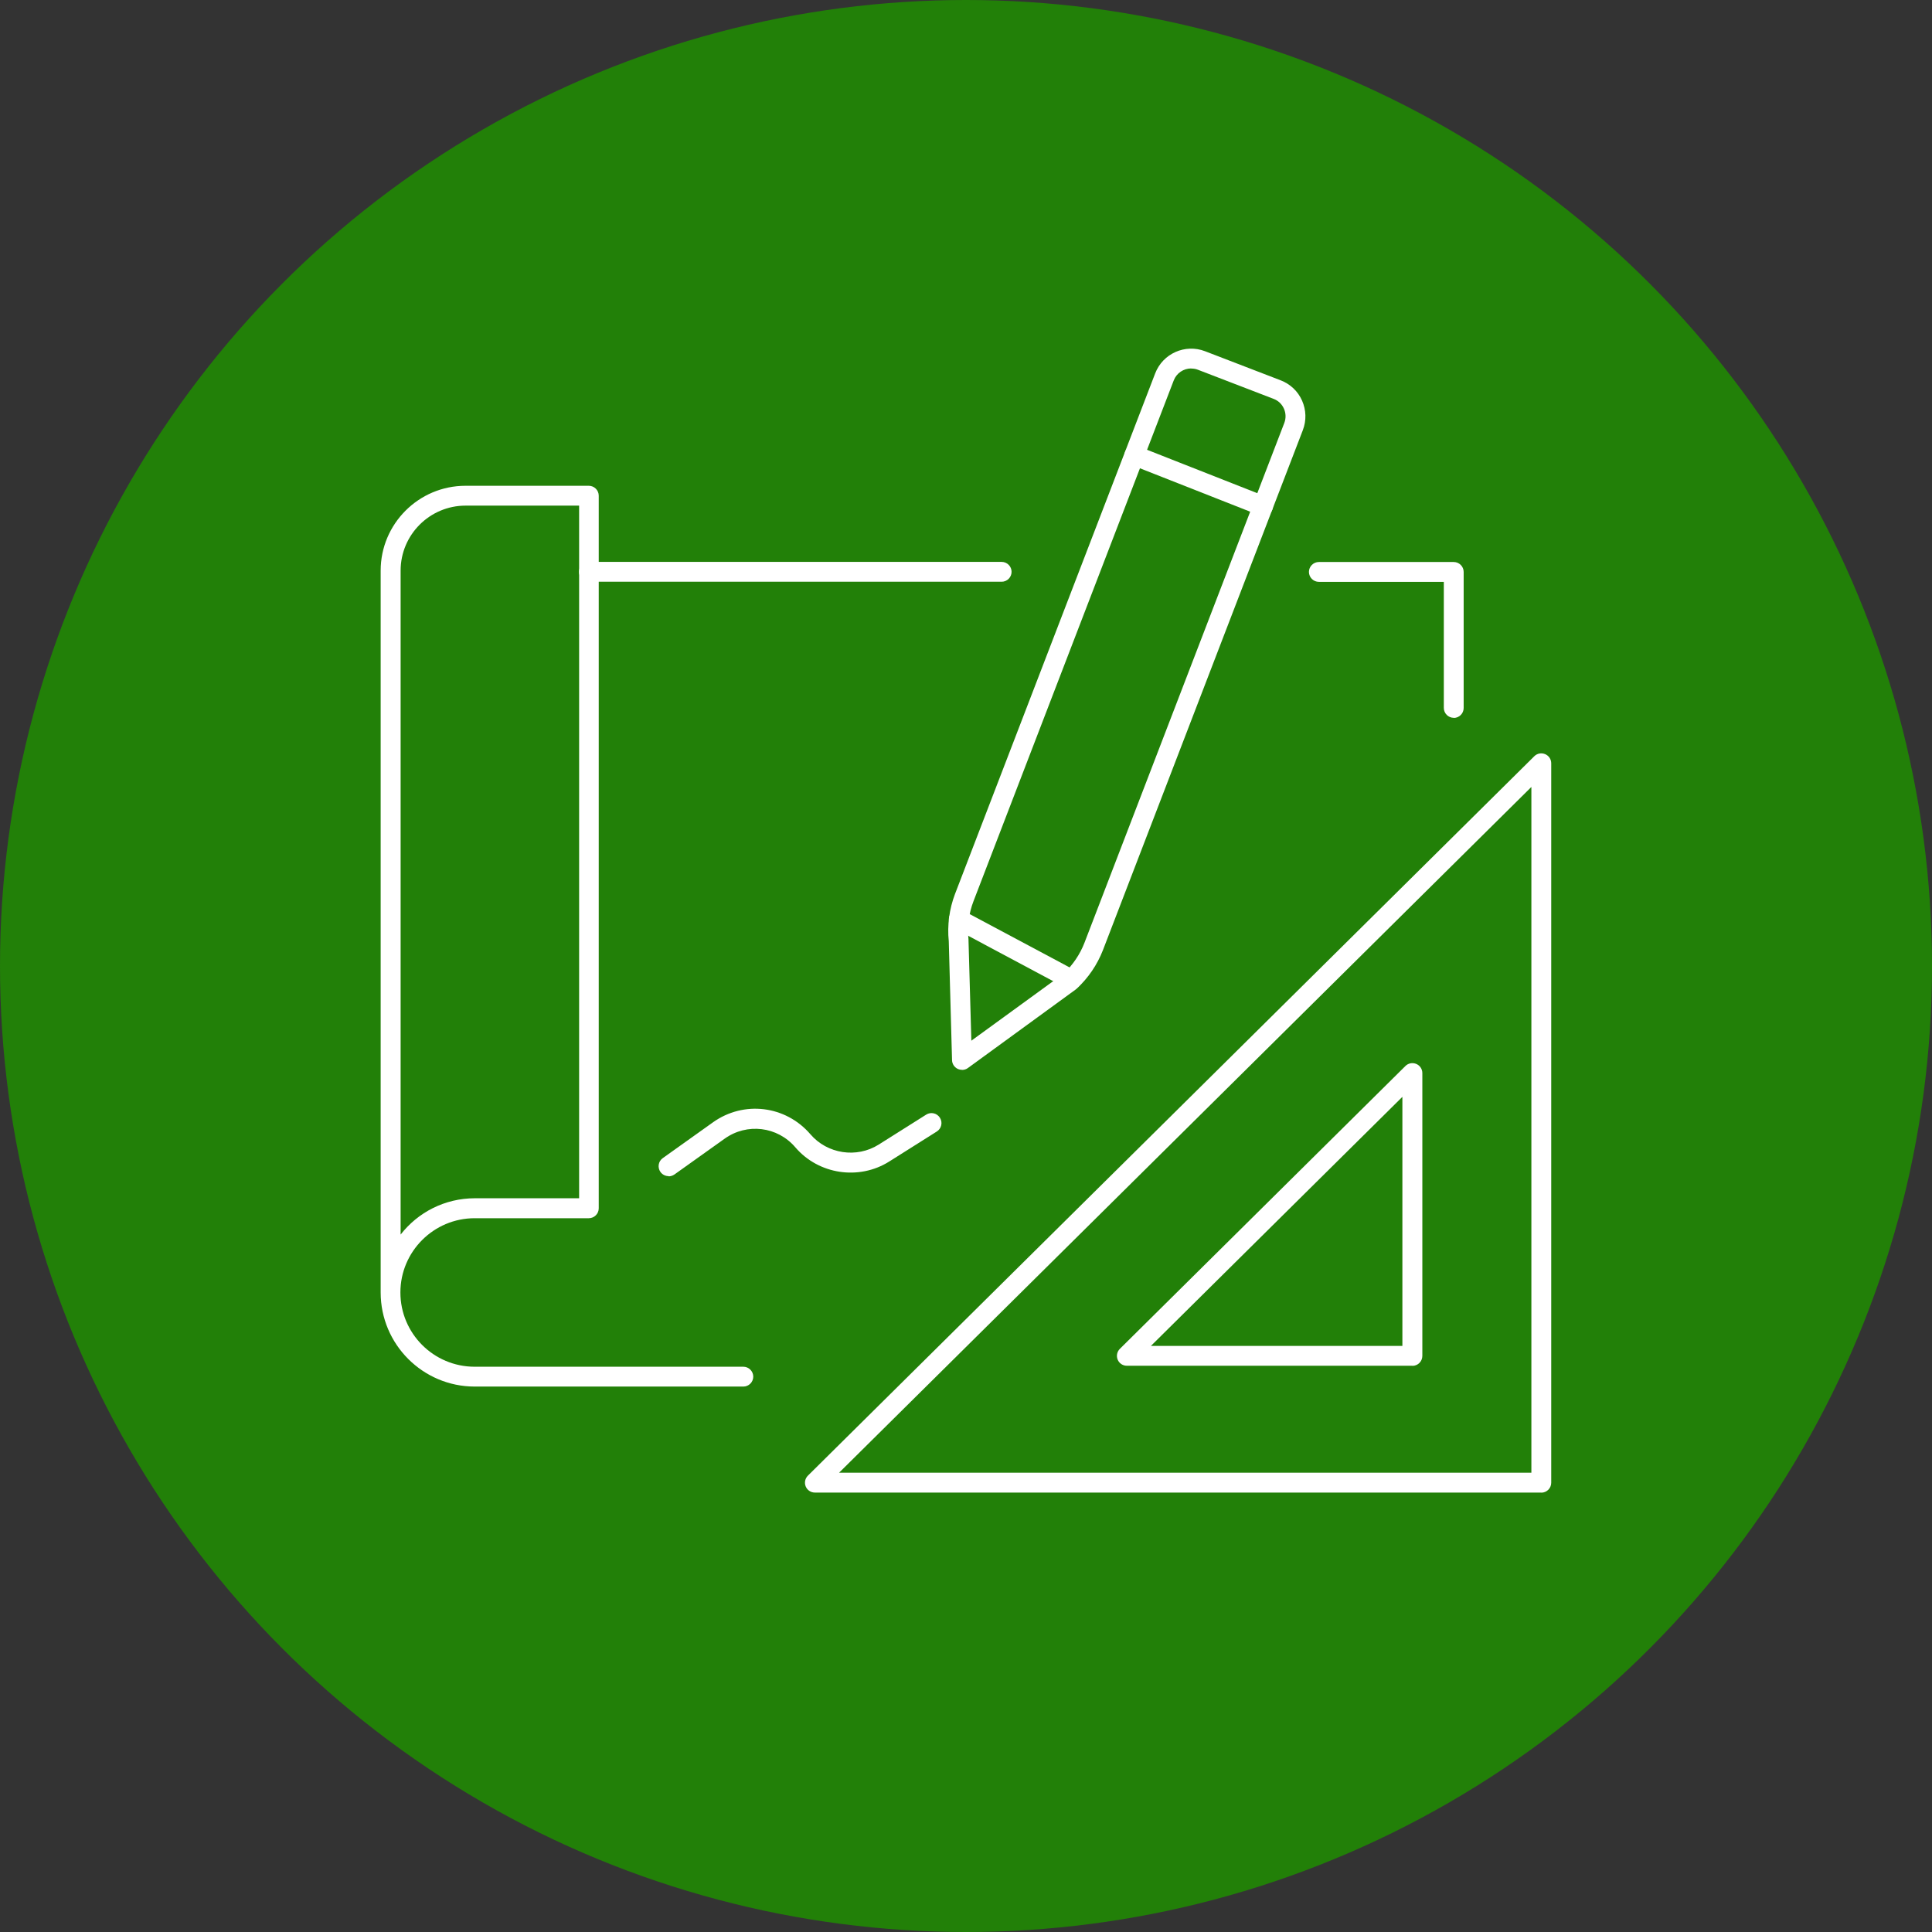
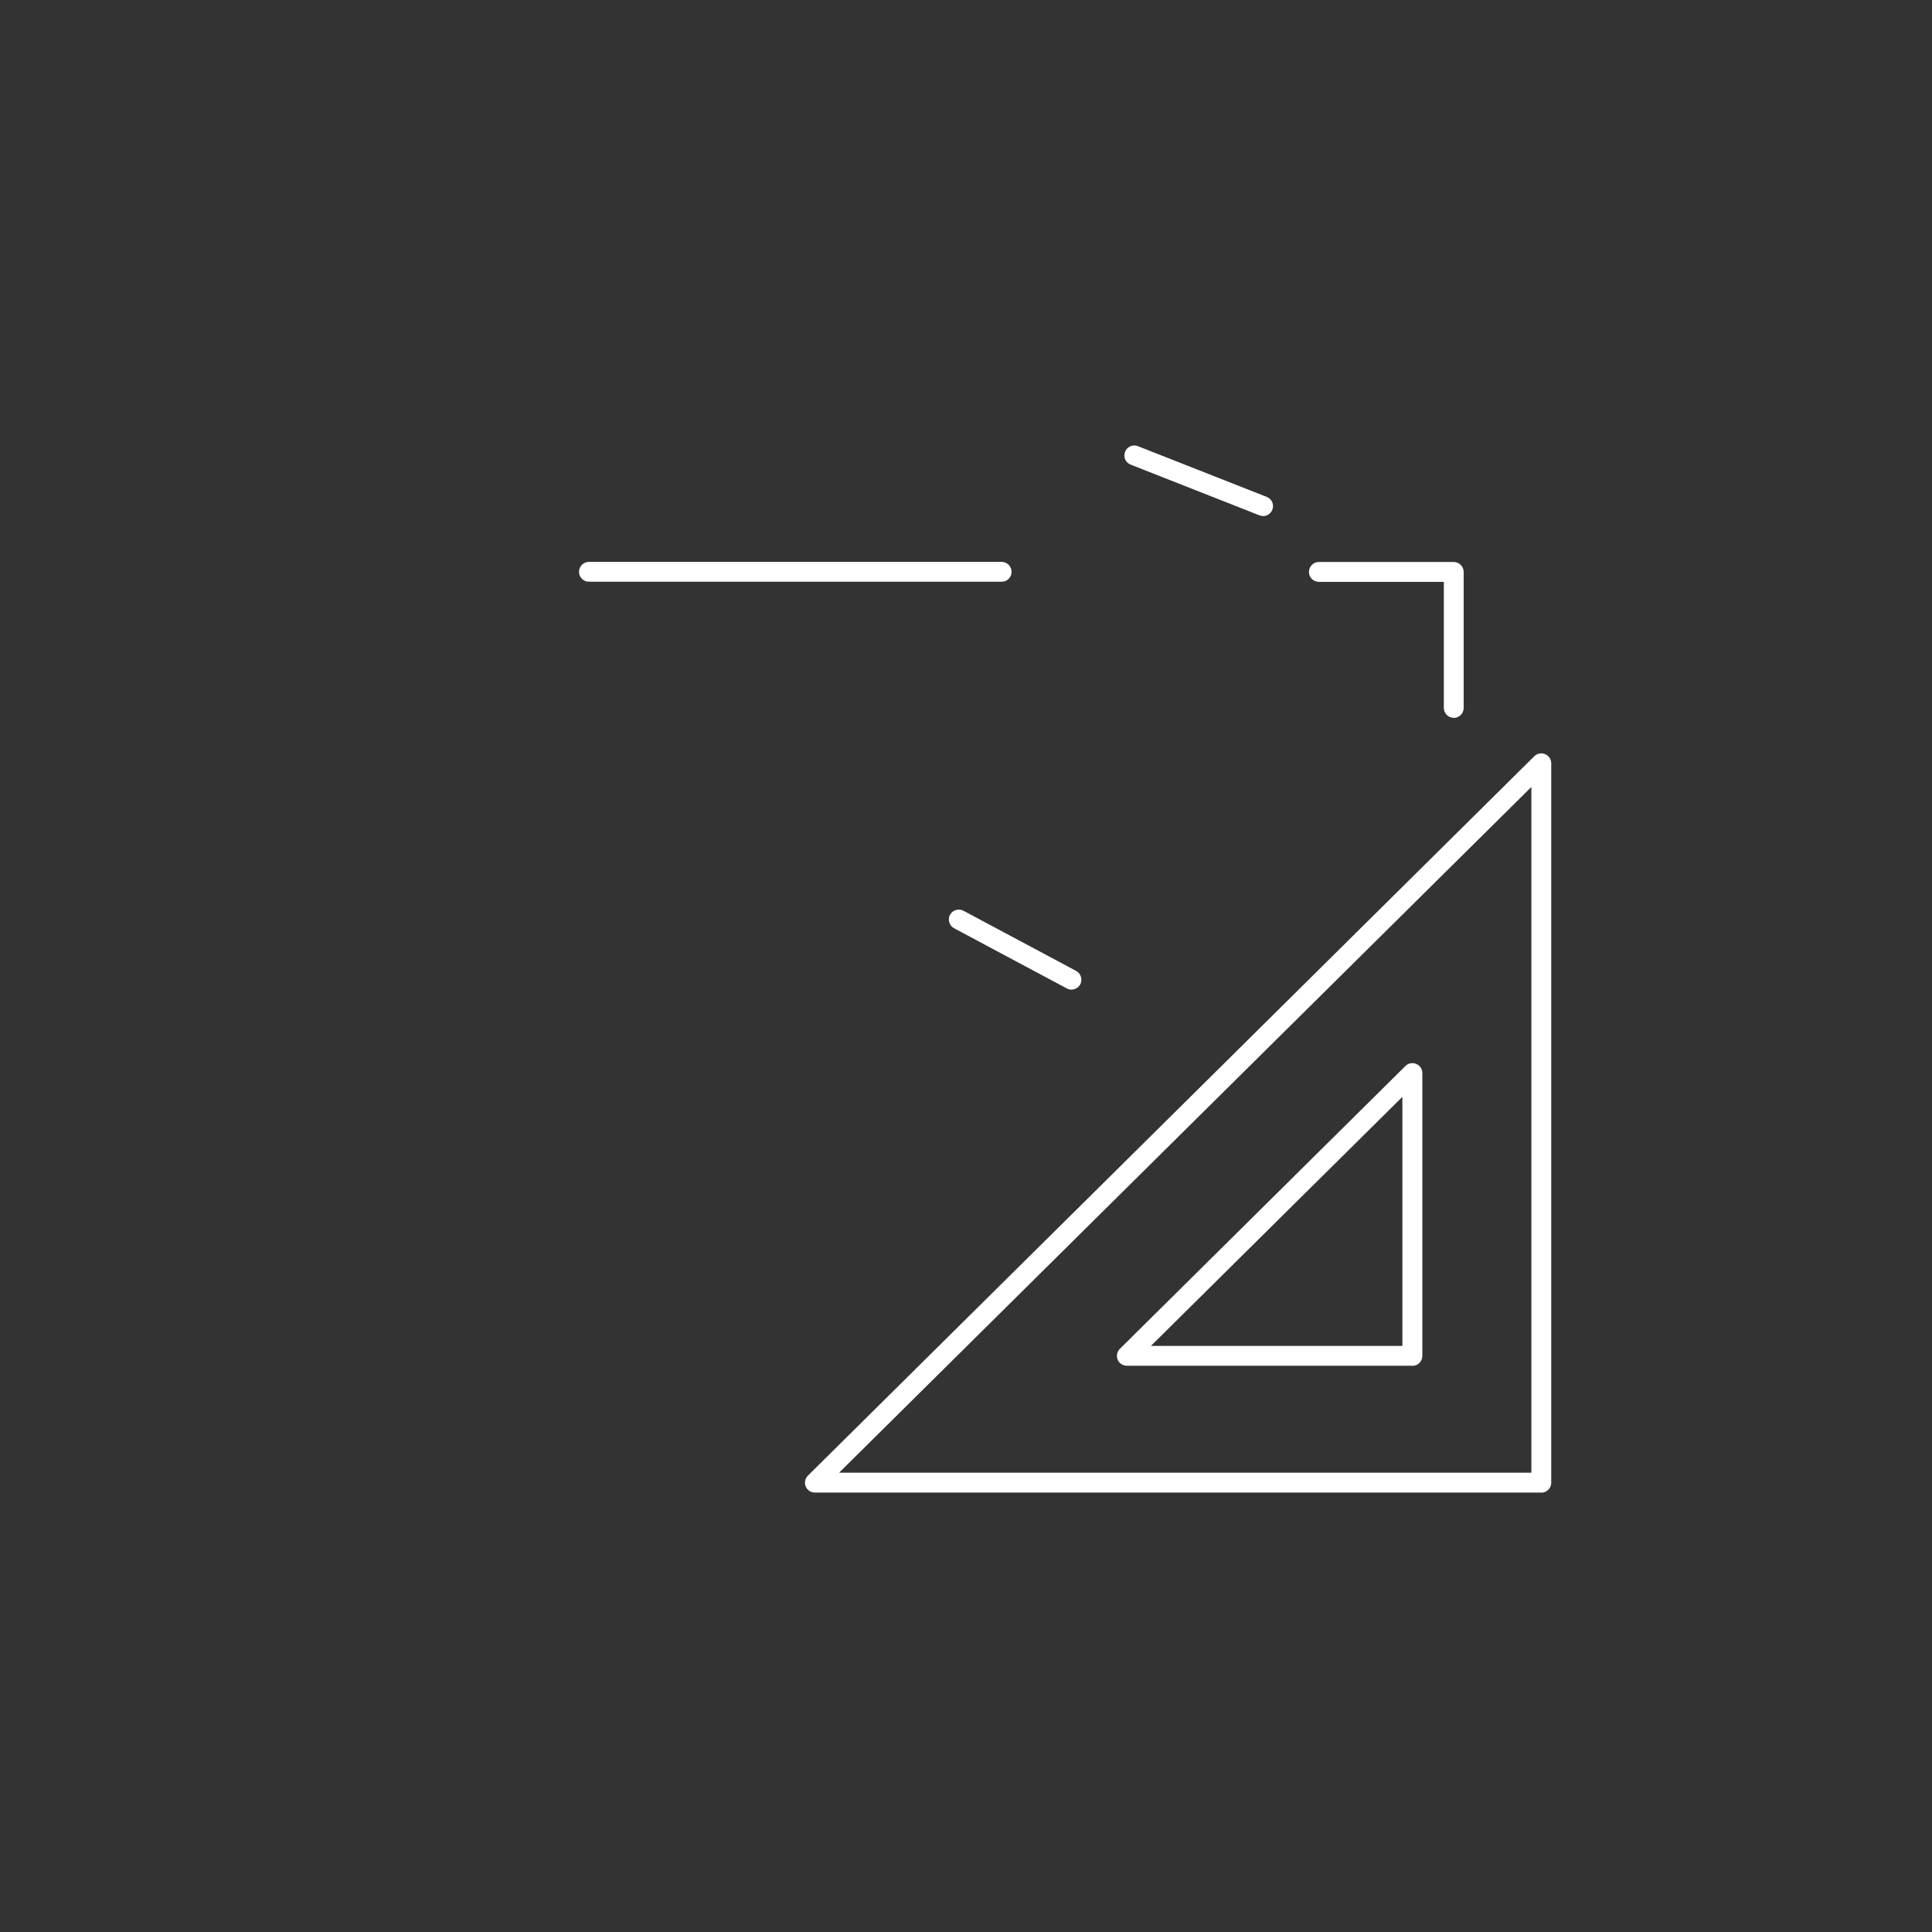
<svg xmlns="http://www.w3.org/2000/svg" id="Capa_1" viewBox="0 0 177.18 177.18">
  <rect x="0" y="0" width="177.18" height="177.18" fill="#333333" stroke="none" />
  <defs>
    <style>.cls-1{fill:#fff;}.cls-2{fill:#228008;}</style>
  </defs>
-   <circle class="cls-2" cx="88.59" cy="88.59" r="88.59" />
-   <path class="cls-1" d="M68.18,127.16h-24.64c-4.76,0-8.63-3.87-8.63-8.63V52.33c0-4.29,3.49-7.78,7.78-7.78h11.31c.5,0,.91.41.91.91v65.35c0,.5-.41.91-.91.91h-10.47c-3.75,0-6.81,3.05-6.81,6.81s3.05,6.81,6.81,6.81h24.64c.5,0,.91.41.91.91s-.41.91-.91.91ZM42.7,46.37c-3.29,0-5.96,2.67-5.96,5.96v60.89c1.58-2.03,4.04-3.33,6.81-3.33h9.56v-63.52h-10.4Z" />
-   <path class="cls-1" d="M61.31,107.86c-.28,0-.56-.13-.74-.38-.29-.41-.2-.98.21-1.27l4.6-3.28c2.83-2.02,6.67-1.55,8.94,1.09,1.55,1.81,4.24,2.22,6.26.95l4.36-2.75c.43-.27.99-.14,1.26.29.27.43.14.99-.29,1.26l-4.36,2.75c-2.78,1.75-6.48,1.19-8.61-1.3-1.64-1.92-4.44-2.26-6.49-.79l-4.6,3.28c-.16.11-.35.17-.53.17Z" />
  <path class="cls-1" d="M91.86,53.35h-37.85c-.5,0-.91-.41-.91-.91s.41-.91.91-.91h37.85c.5,0,.91.41.91.91s-.41.91-.91.91Z" />
  <path class="cls-1" d="M141.35,136.88h-66.62c-.37,0-.7-.22-.84-.56-.14-.34-.06-.73.2-.99l66.62-65.98c.26-.26.65-.33.99-.19.34.14.56.47.56.84v65.98c0,.5-.41.91-.91.91ZM76.95,135.06h63.49v-62.89l-63.49,62.89Z" />
  <path class="cls-1" d="M129.53,125.25h-26.19c-.37,0-.7-.22-.84-.56-.14-.34-.06-.73.2-.99l26.19-25.94c.26-.26.65-.33.99-.19.34.14.56.47.56.84v25.94c0,.5-.41.91-.91.91ZM105.55,123.43h23.06v-22.84l-23.06,22.84Z" />
  <path class="cls-1" d="M133.32,65.83c-.5,0-.91-.41-.91-.91v-11.56h-11.46c-.5,0-.91-.41-.91-.91s.41-.91.91-.91h12.37c.5,0,.91.41.91.91v12.48c0,.5-.41.91-.91.91Z" />
-   <path class="cls-1" d="M88.22,98.11c-.14,0-.27-.03-.4-.09-.3-.15-.5-.45-.51-.79l-.3-10.91c-.15-1.46.05-2.96.57-4.33l18.36-47.75c.7-1.82,2.75-2.73,4.57-2.03l6.94,2.67c.88.34,1.58,1,1.96,1.86.38.86.41,1.82.07,2.71l-18.33,47.68c-.52,1.34-1.35,2.56-2.4,3.53-.03.02-.05.05-.08.07l-9.91,7.22c-.16.12-.35.17-.54.17ZM109.24,33.79c-.69,0-1.34.42-1.6,1.1l-18.36,47.75c-.43,1.11-.59,2.33-.46,3.52,0,.02,0,.05,0,.07l.26,9.21,8.47-6.16c.83-.78,1.49-1.75,1.9-2.81l18.33-47.68c.34-.88-.1-1.88-.98-2.21l-6.94-2.67c-.2-.08-.41-.11-.61-.11Z" />
  <path class="cls-1" d="M115.83,47.32c-.11,0-.22-.02-.33-.06l-11.81-4.65c-.47-.18-.7-.71-.51-1.18.18-.47.71-.7,1.18-.51l11.81,4.65c.47.18.7.71.51,1.18-.14.36-.48.58-.85.58Z" />
  <path class="cls-1" d="M98.27,90.76c-.14,0-.29-.03-.43-.11l-10.34-5.52c-.44-.24-.61-.79-.38-1.23.24-.44.79-.61,1.23-.38l10.34,5.52c.44.24.61.79.38,1.23-.16.31-.48.48-.81.48Z" />
</svg>